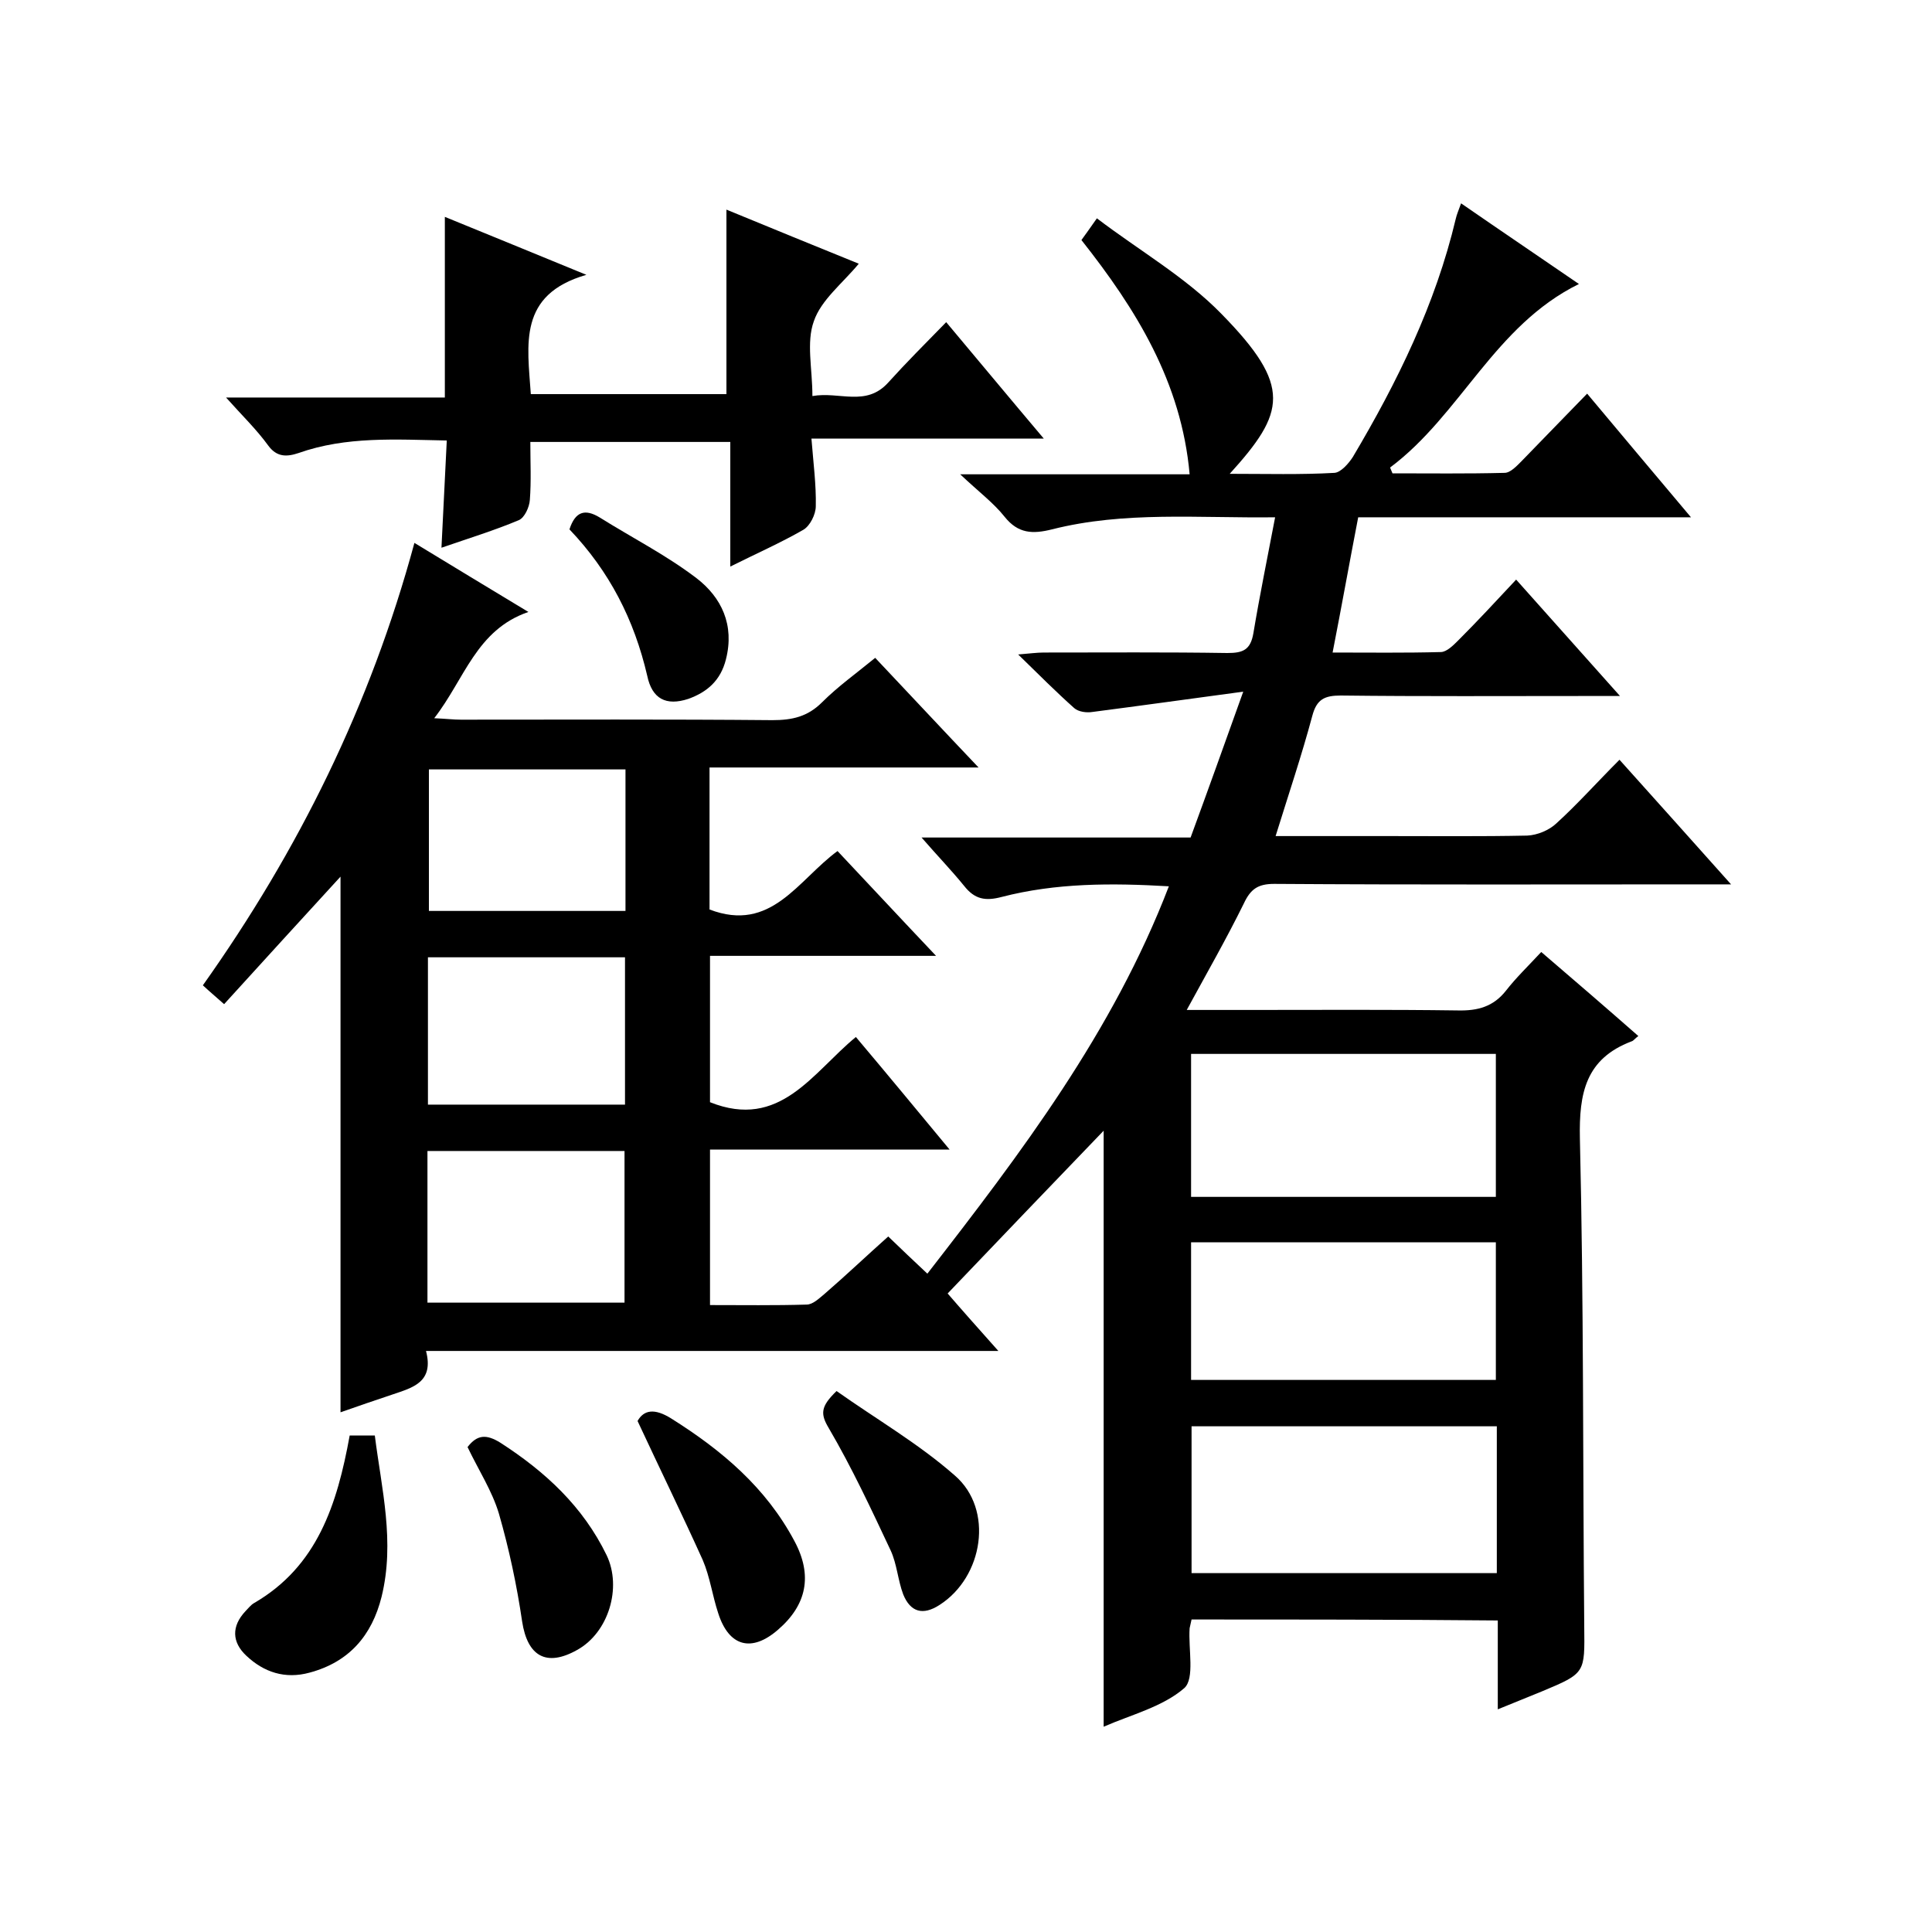
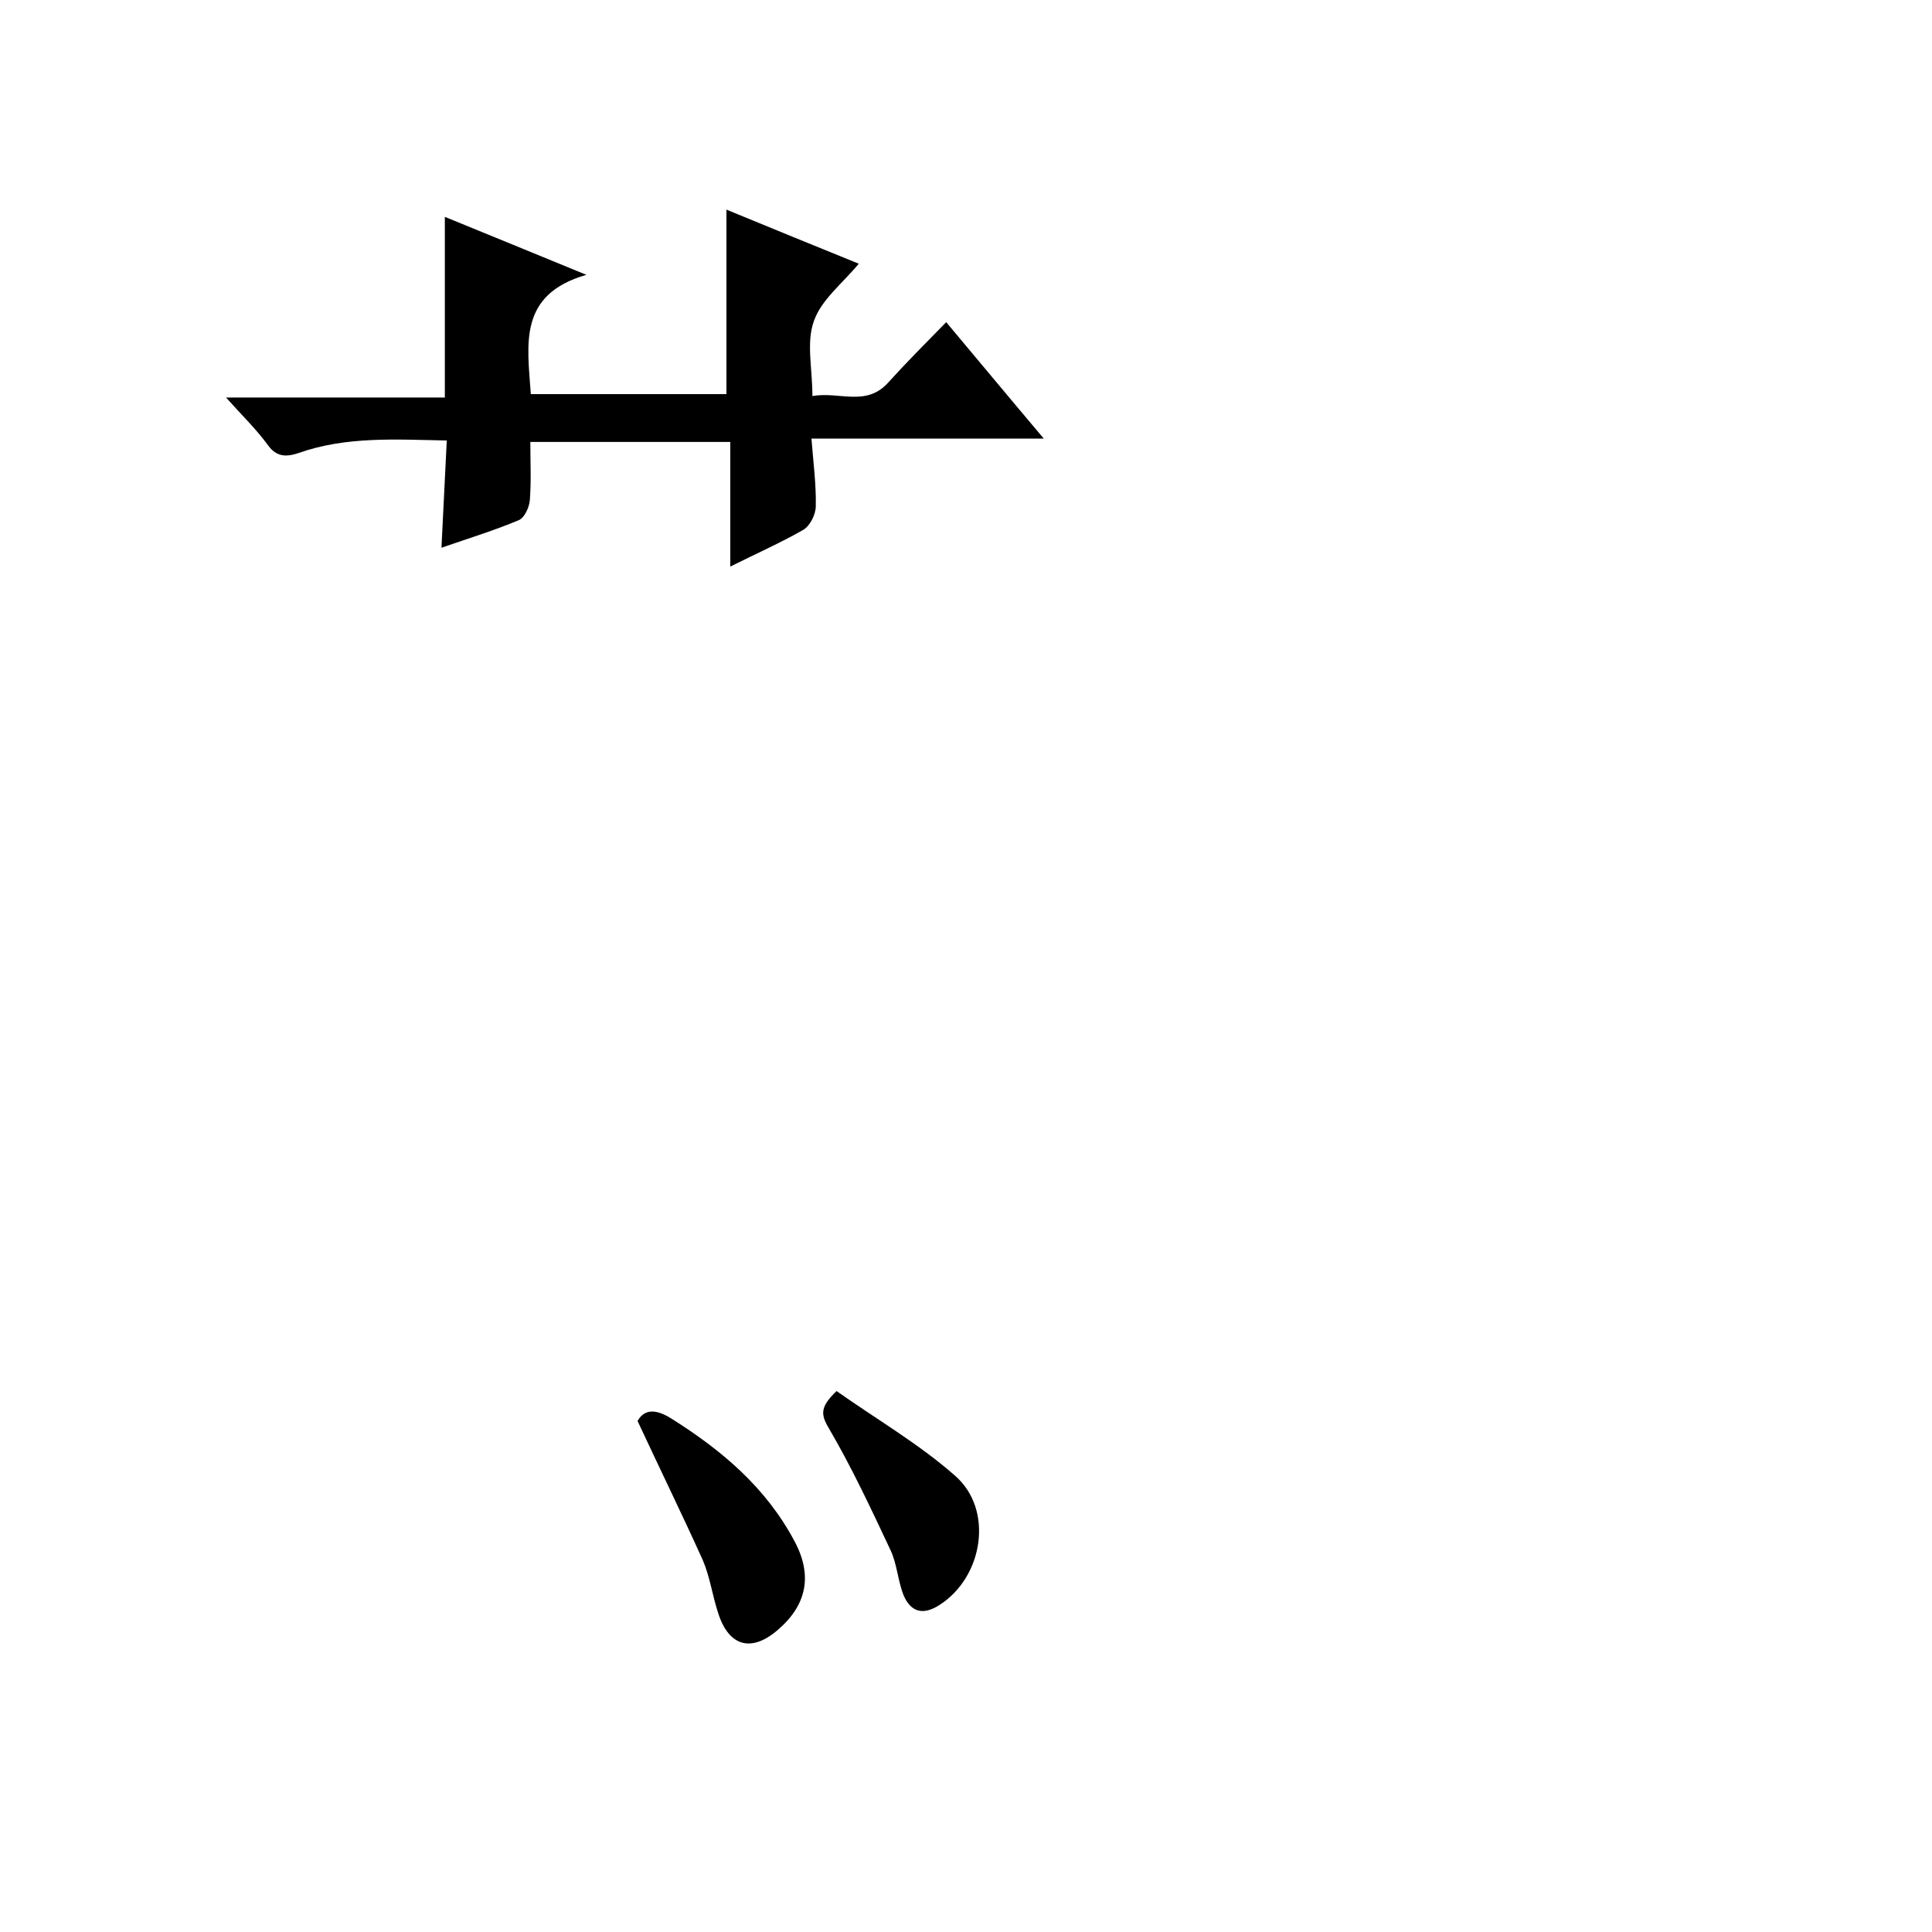
<svg xmlns="http://www.w3.org/2000/svg" enable-background="new 0 0 400 400" viewBox="0 0 400 400">
-   <path d="m246.7 335.3c-.2.9-.3 1.3-.4 1.8-.3 4.3 1.1 10.4-1.1 12.4-4.5 3.9-11 5.5-16.7 8 0-41.4 0-82.2 0-123.4-10.8 11.2-21.4 22.3-32.3 33.7 3.1 3.6 6.5 7.4 10.5 11.9-39.7 0-78.7 0-118.5 0 1.7 6.5-2.8 7.6-6.9 9-3.6 1.2-7.1 2.4-10.8 3.7 0-37.1 0-73.8 0-110.9-8 8.7-15.9 17.4-24.1 26.4-1.8-1.6-3-2.6-4.4-3.9 19.8-27.9 34.7-58 43.8-91.6 7.9 4.8 15.3 9.3 23.6 14.3-10.8 3.7-13.2 13.9-19.5 22 2.4.1 4 .3 5.5.3 21.5 0 43-.1 64.5.1 4.1 0 7.3-.7 10.3-3.7 3.3-3.3 7.1-6 11-9.2 6.9 7.3 13.7 14.6 21.4 22.7-19.2 0-37.4 0-55.7 0v29.4c12.8 4.9 18.3-6.1 26.5-12.1 6.6 7 13.1 14 20.4 21.7-16 0-31.2 0-46.8 0v30.3c14.5 5.8 21.2-6.1 30.2-13.5 6.5 7.7 12.6 15.1 19.4 23.3-16.9 0-33.1 0-49.6 0v32.2c6.7 0 13.4.1 20-.1 1.3 0 2.6-1.3 3.7-2.2 4.4-3.8 8.6-7.8 13.2-11.9 2.6 2.5 5.1 4.9 8.1 7.7 19.4-25 38.4-50 50-80.2-11.9-.7-23.4-.7-34.6 2.2-3.4.9-5.6.5-7.8-2.3-2.6-3.2-5.5-6.2-8.8-10h55.7c3.6-9.8 7-19.3 10.9-30.2-11.1 1.5-21.2 2.9-31.2 4.2-1.2.2-2.9 0-3.8-.8-3.7-3.3-7.2-6.8-11.6-11.1 2.5-.2 3.9-.4 5.3-.4 12.7 0 25.3-.1 38 .1 3.2 0 4.8-.6 5.4-4.1 1.3-7.8 2.9-15.6 4.5-24-15.9.2-31.2-1.3-46.2 2.5-4 1-7 .9-9.8-2.6-2.3-2.9-5.4-5.2-9.2-8.8h47.5c-1.7-19.1-11.1-34.2-22.4-48.5.9-1.2 1.7-2.4 3.2-4.5 8.8 6.7 18.4 12.2 25.8 19.8 14.7 15 13.2 20.4 1.7 33.1 7.6 0 14.7.2 21.7-.2 1.3-.1 2.9-1.9 3.8-3.3 9.2-15.5 17.1-31.6 21.3-49.3.2-.9.6-1.8 1.1-3.2 8.1 5.6 16.1 11 24.4 16.7-17.5 8.6-24.5 27.1-39.1 38 .2.4.3.8.5 1.2 7.7 0 15.4.1 23.2-.1 1.2 0 2.5-1.4 3.5-2.4 4.4-4.5 8.8-9.1 13.6-14 7.2 8.6 14 16.7 21.5 25.6-12.3 0-23.6 0-34.8 0-11.3 0-22.6 0-34.1 0-1.8 9.3-3.4 18.3-5.3 28 7.6 0 15 .1 22.4-.1 1.2 0 2.6-1.4 3.6-2.4 4-4 7.8-8.1 12-12.6 7.3 8.2 14 15.7 21.5 24.1-3.1 0-5.2 0-7.3 0-16.8 0-33.7.1-50.5-.1-3.4 0-5 .8-5.9 4.2-2.2 8.2-4.9 16.2-7.6 24.9h23.1c9.7 0 19.3.1 29-.1 2.1-.1 4.5-1.1 6-2.5 4.4-4 8.4-8.5 13.1-13.2 7.7 8.6 15 16.7 23.1 25.8-2.7 0-4.4 0-6.1 0-29.5 0-59 .1-88.5-.1-3.4 0-4.9 1.1-6.3 4.1-3.6 7.3-7.6 14.3-11.8 22h13.1c14.3 0 28.7-.1 43 .1 4.2.1 7.4-.8 10-4.1 2.1-2.7 4.7-5.2 7.3-8 7 6 13.5 11.6 20.1 17.4-.7.5-1 1-1.4 1.1-9.5 3.6-10.9 10.7-10.7 20.1.8 33.7.6 67.3.9 101 .1 9.7.3 9.7-8.8 13.5-2.9 1.2-5.7 2.3-9.1 3.7 0-6.5 0-12.2 0-18.4-21.3-.2-42.2-.2-63.4-.2zm63.2-40c-21.4 0-42.2 0-63.2 0v30.4h63.2c0-10.2 0-20.1 0-30.4zm-.2-47.5c0-10.2 0-19.9 0-29.6-21.2 0-42 0-63.1 0v29.6zm-63.1 37.9h63.1c0-9.7 0-19.1 0-28.5-21.2 0-42 0-63.1 0zm-158.1-16h40.8c0-10.7 0-21 0-31.4-13.8 0-27.1 0-40.8 0zm40.9-41c0-10.3 0-20.3 0-30.5-13.7 0-27.1 0-40.8 0v30.5zm.1-69.4c-14 0-27.4 0-40.7 0v29.3h40.7c0-9.9 0-19.5 0-29.3z" />
  <path d="m109.9 81.6h40.5c0-12.5 0-25.1 0-38.2 9.2 3.8 18.3 7.5 27.4 11.2-3.4 4.1-7.8 7.5-9.3 11.9-1.6 4.4-.3 9.8-.3 15.5 5.6-1 11.1 2.3 15.7-2.8 3.7-4.1 7.6-8 12-12.5 6.8 8.1 13.1 15.7 20.2 24.1-16.4 0-31.9 0-48.1 0 .4 5.1 1 9.6.9 14 0 1.7-1.2 4.1-2.6 4.9-4.7 2.7-9.7 4.9-15.1 7.6 0-8.9 0-17.1 0-25.8-13.9 0-27.4 0-41.4 0 0 4.1.2 8.1-.1 12-.1 1.5-1.1 3.7-2.3 4.2-5 2.1-10.2 3.7-16 5.7.4-7.6.7-14.6 1.1-22.2-10.6-.2-20.8-.9-30.7 2.6-2.4.8-4.5.9-6.3-1.6-2.4-3.3-5.4-6.2-8.7-9.9h45.3c0-12.6 0-24.8 0-37.4 9.3 3.8 18.6 7.6 29.3 12-14.2 4.1-12.2 14.4-11.5 24.7z" />
-   <path d="m72.4 297.2h5.2c1.4 11.1 4.2 22 1.4 33.4-2 8-6.7 13.5-14.9 15.7-5.1 1.4-9.5-.1-13.1-3.5-3-2.8-3.1-6.1-.2-9.2.6-.6 1.1-1.3 1.8-1.7 13.1-7.6 17.2-20.4 19.8-34.7z" />
  <path d="m132 294.2c1.3-2.3 3.5-2.7 7-.5 10.5 6.6 19.6 14.3 25.5 25.4 3.8 7.1 2.5 13.2-3.4 18.3-5.5 4.8-10.2 3.5-12.4-3.4-1.2-3.6-1.7-7.5-3.2-11-4.2-9.3-8.7-18.5-13.5-28.8z" />
-   <path d="m96.8 299.6c2-2.6 3.9-2.7 6.8-.9 9.3 6 17.1 13.2 22 23.3 3.2 6.7.4 16-6.1 19.6-6.4 3.6-10.3 1.3-11.4-5.9-1.1-7.5-2.7-15-4.8-22.3-1.4-4.7-4.2-9-6.5-13.8z" />
  <path d="m173.2 288c8.2 5.8 17 10.9 24.5 17.5 8.1 7 5.9 21-3.2 26.8-3.4 2.2-6 1.5-7.5-2.2-1.1-2.9-1.3-6.3-2.6-9.1-4-8.5-8-17.1-12.8-25.3-1.8-3-1.7-4.5 1.6-7.7z" />
-   <path d="m117.9 109.6c1.2-3.7 3.2-4.3 6.2-2.5 6.7 4.2 13.8 7.8 20.1 12.6 5.2 4 7.9 9.7 6.1 16.8-1.1 4.4-3.9 6.8-7.8 8.2-4.6 1.5-7.5 0-8.5-4.8-2.7-11.6-7.8-21.6-16.1-30.3z" />
</svg>